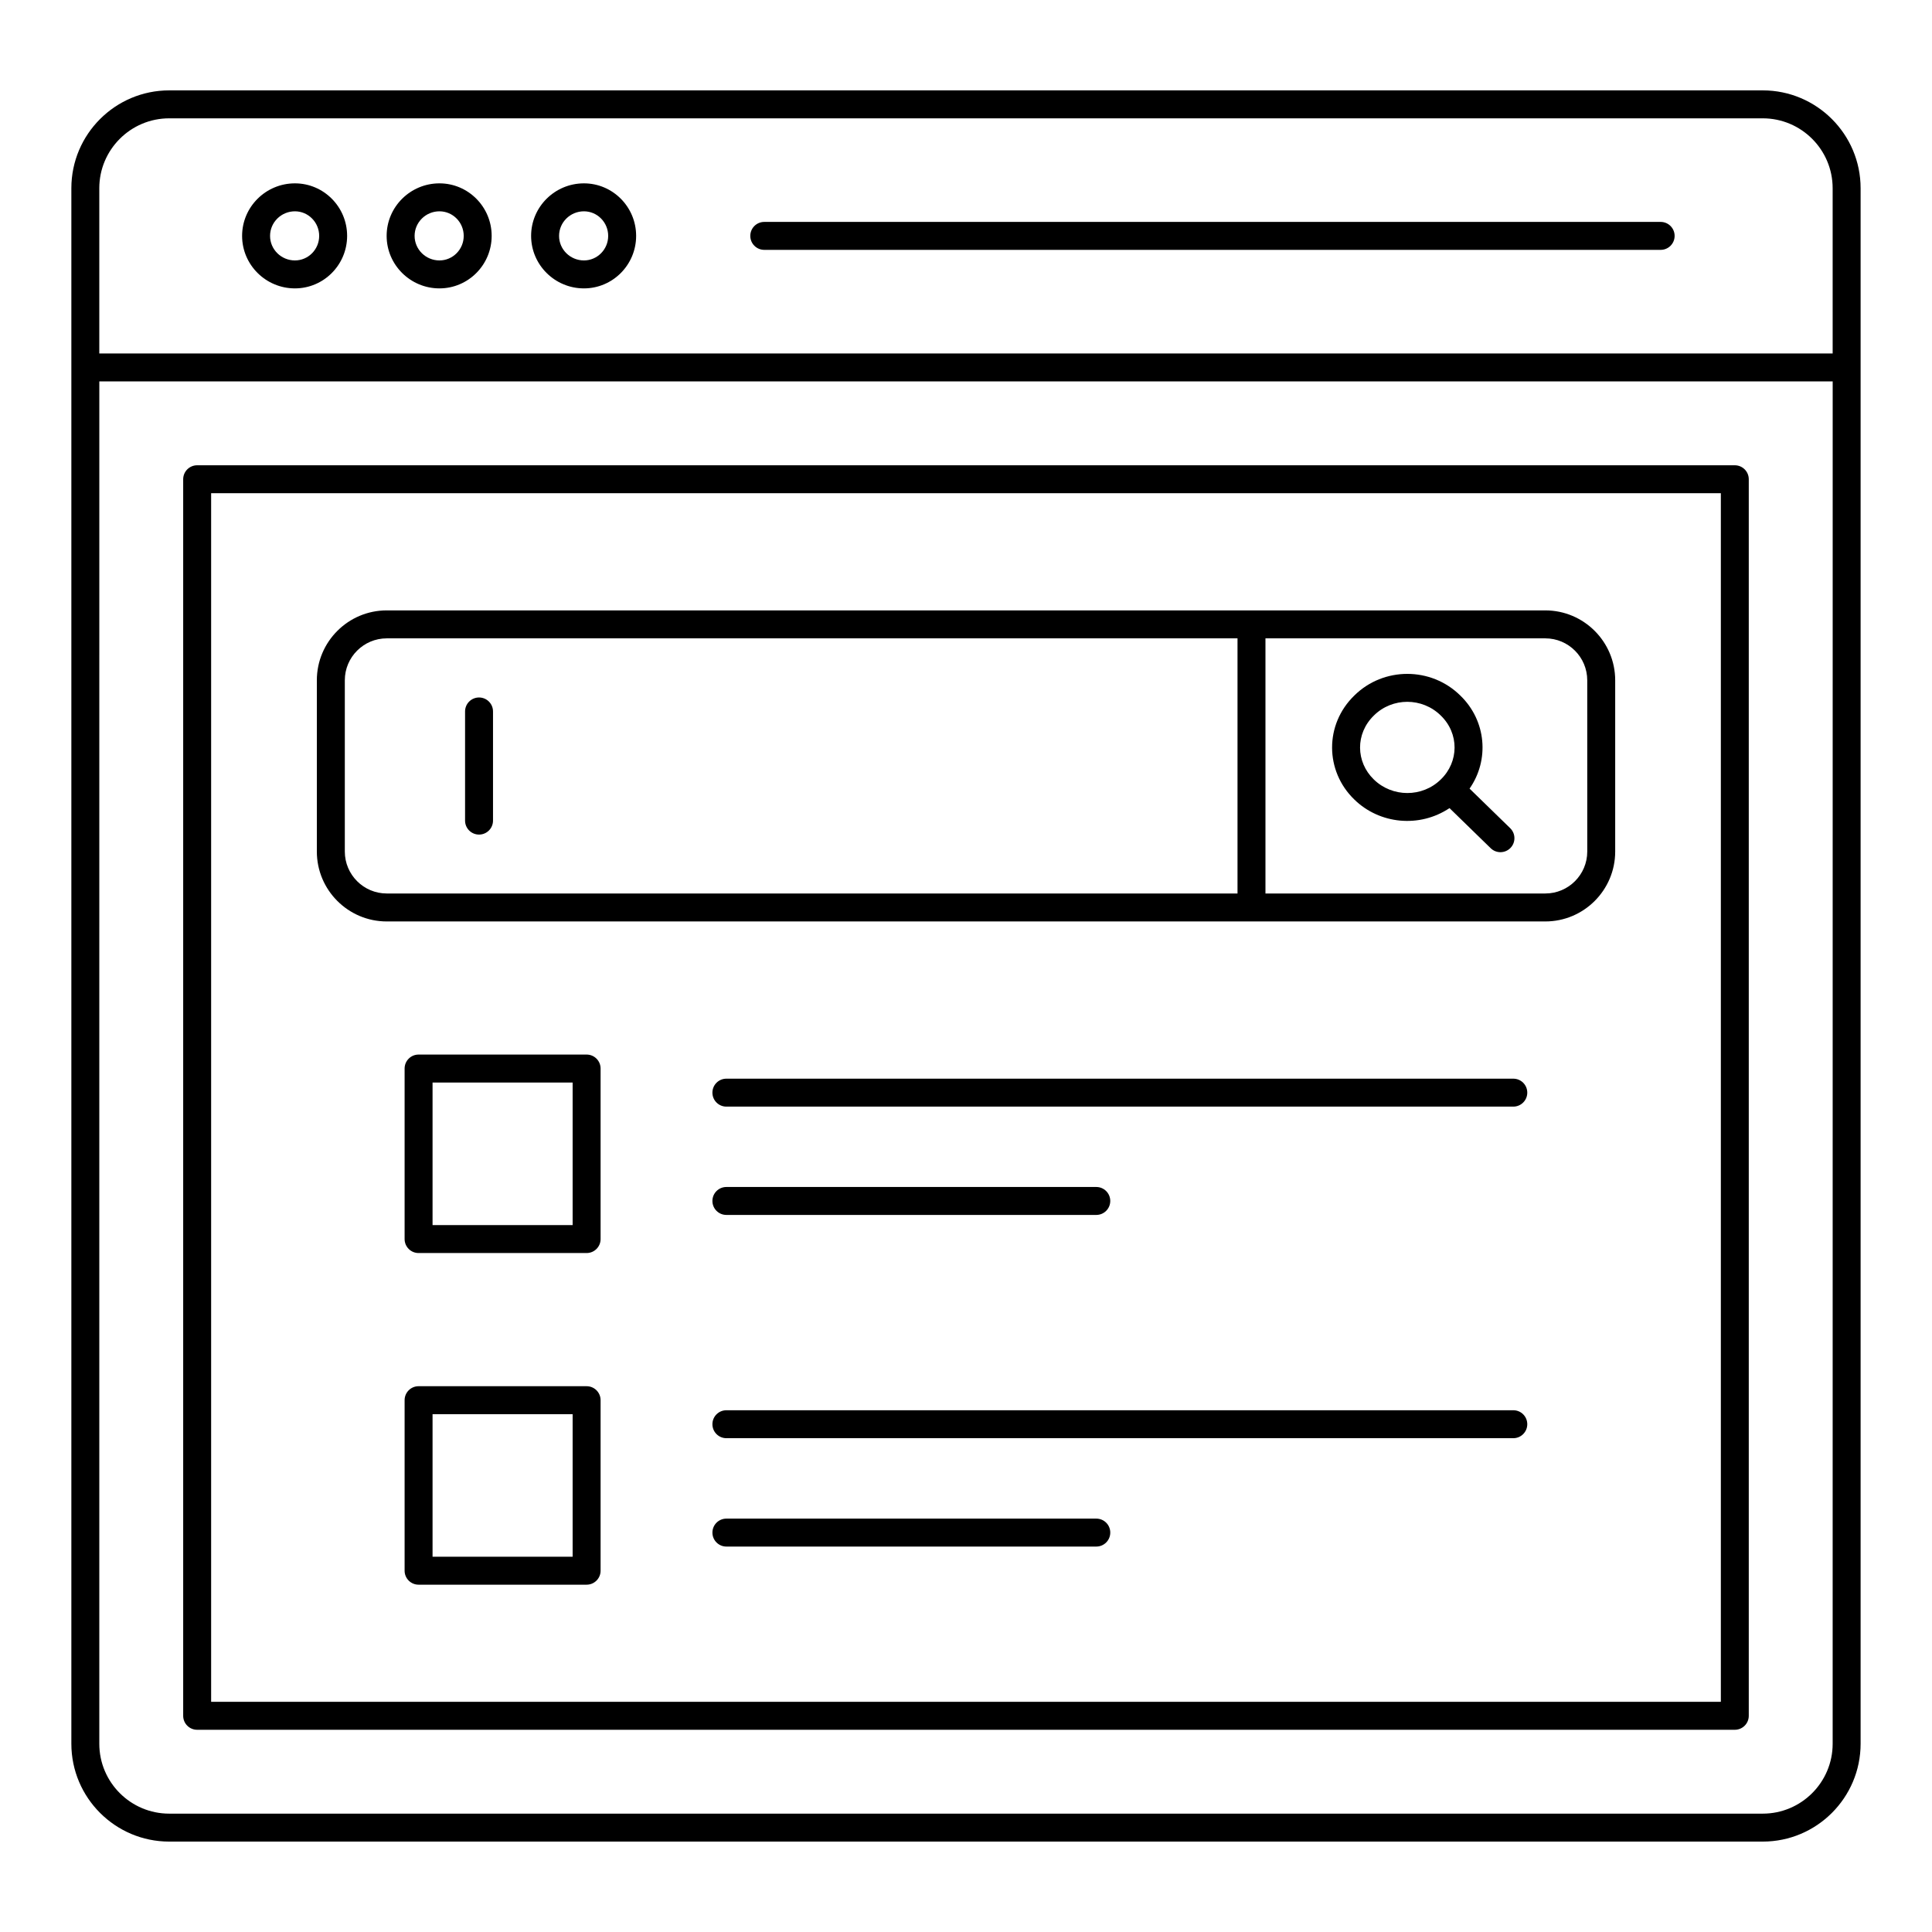
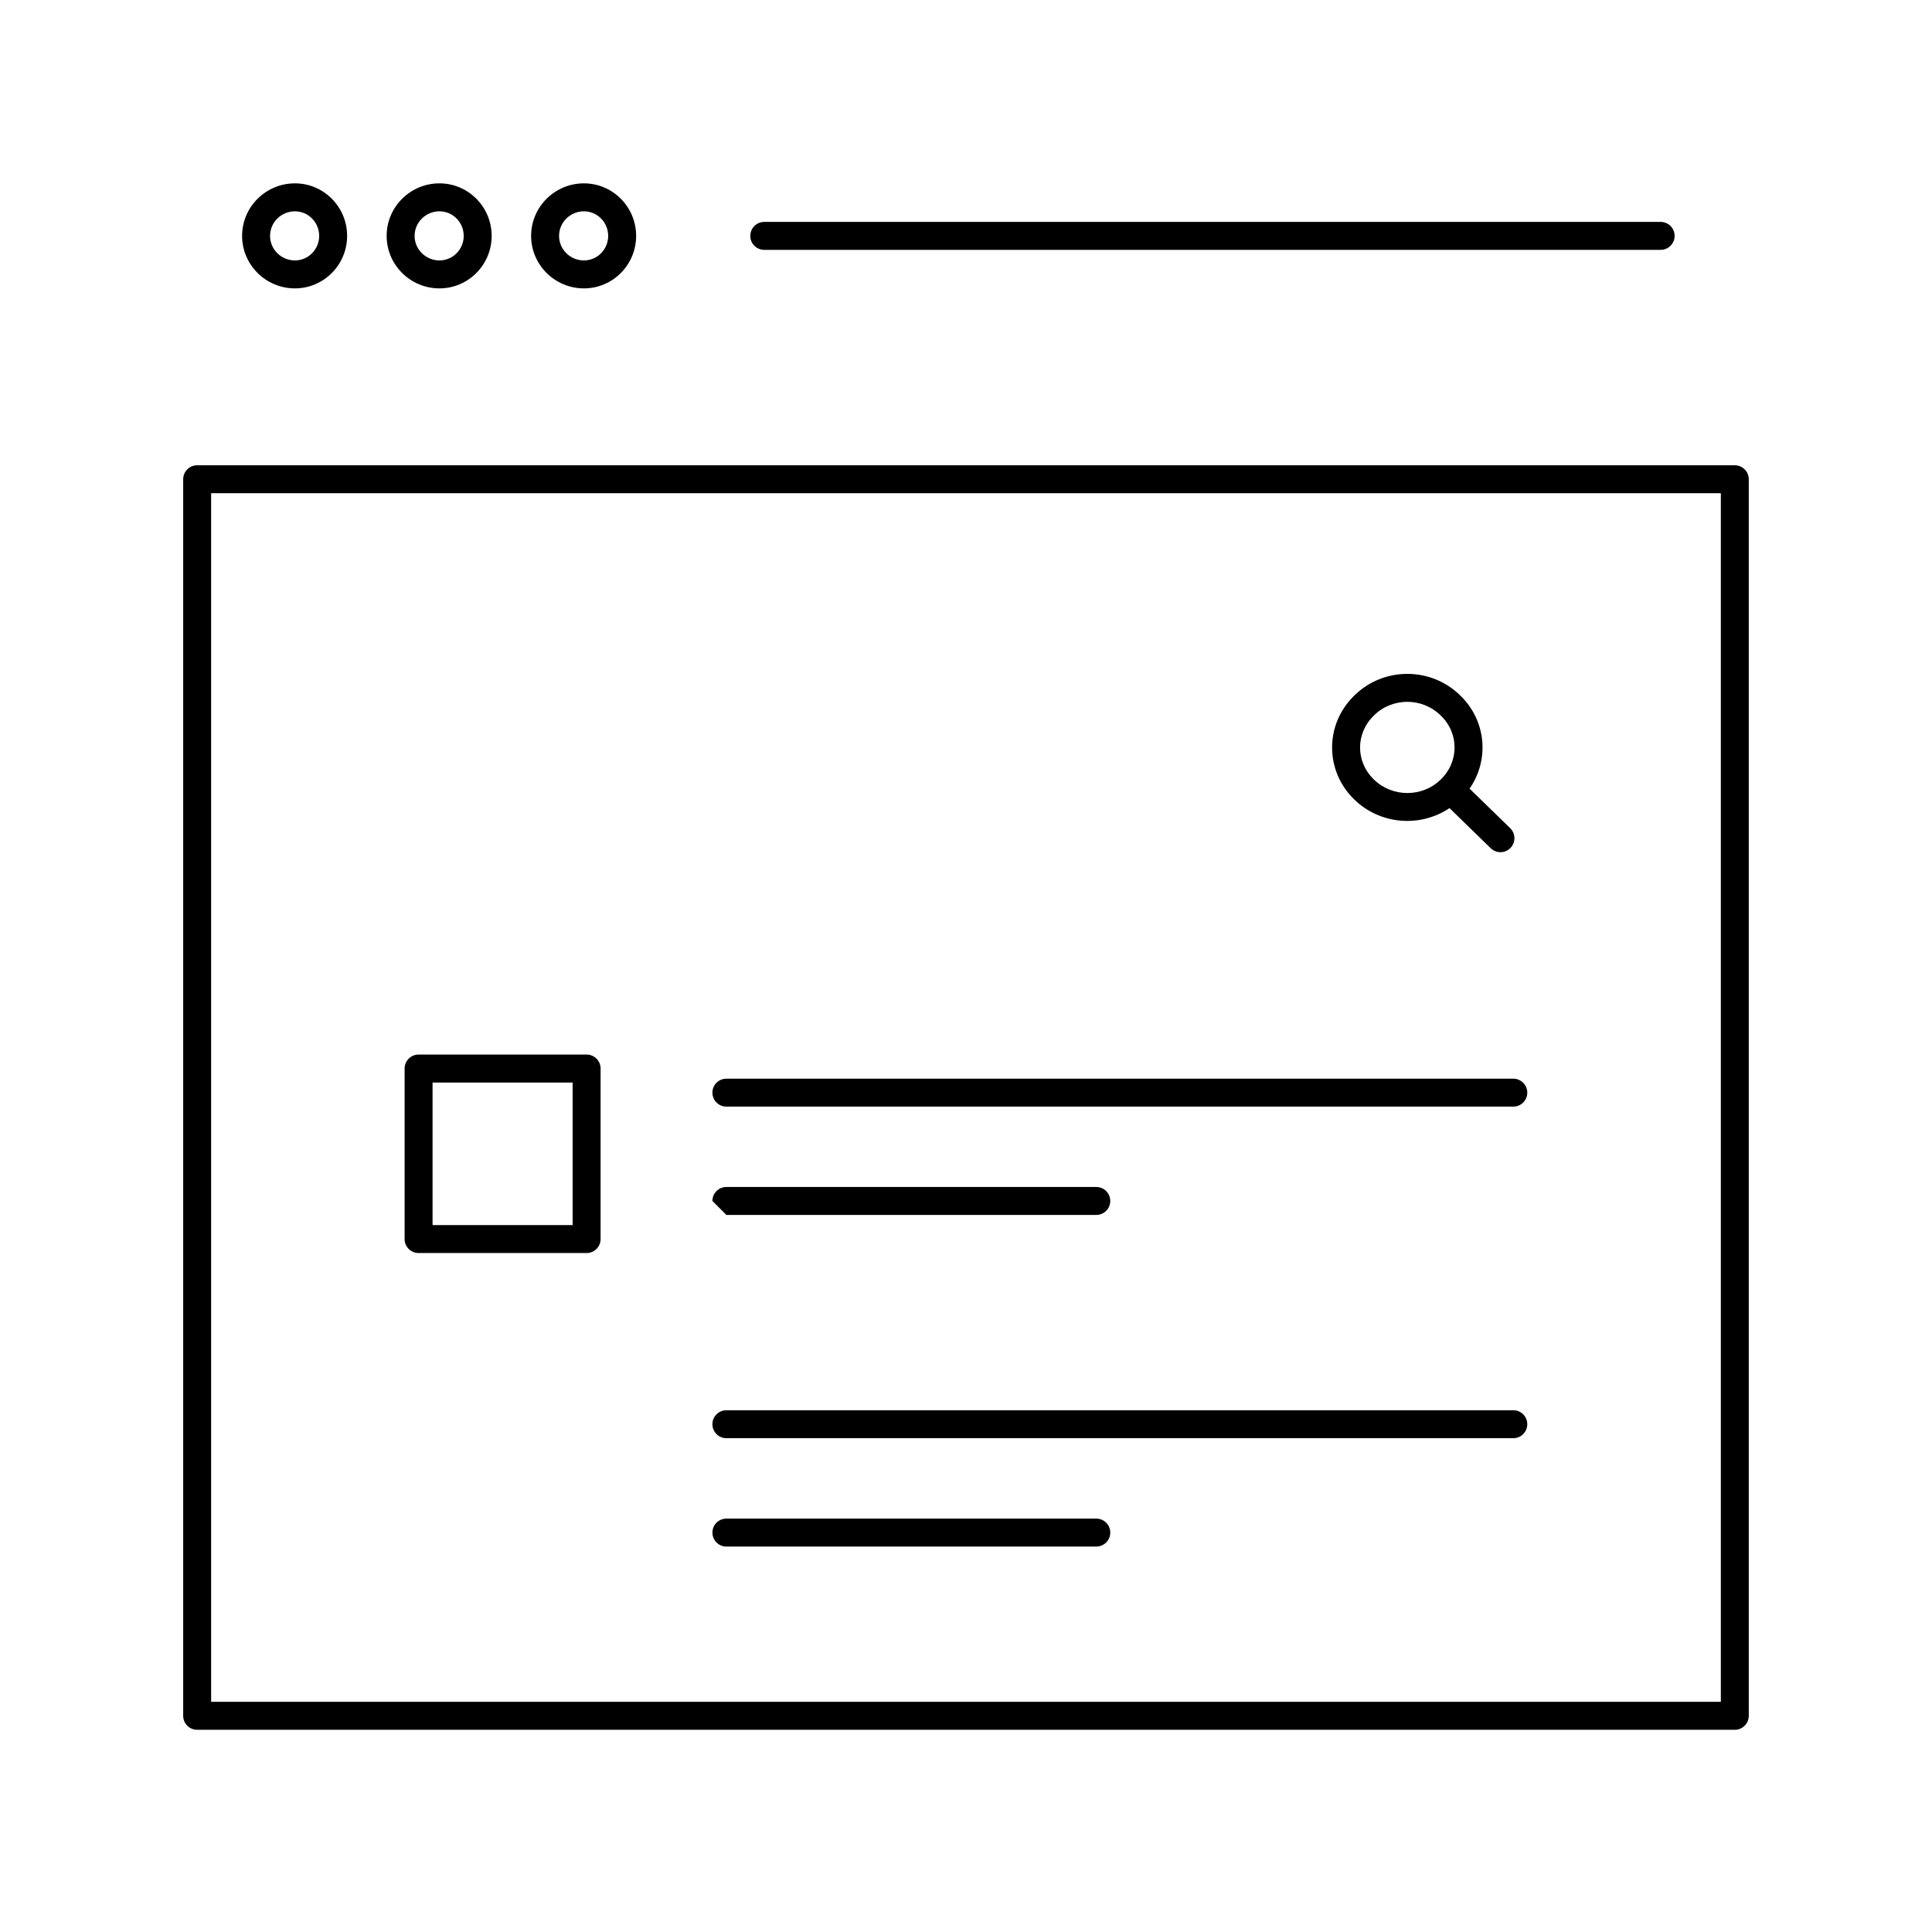
<svg xmlns="http://www.w3.org/2000/svg" fill="#000000" width="800px" height="800px" version="1.1" viewBox="144 144 512 512">
  <g>
    <path d="m196.25 602.41h407.49c2.047 0 3.703-1.656 3.703-3.703v-327.7c0-2.047-1.656-3.703-3.703-3.703h-407.49c-2.047 0-3.703 1.656-3.703 3.703v327.7c-0.004 2.047 1.652 3.703 3.703 3.703zm3.703-327.7h400.09v320.29h-400.09z" />
-     <path d="m611.15 167.95h-422.31c-14.297 0-25.93 11.633-25.93 25.93v412.23c0 14.297 11.633 25.93 25.93 25.93h422.31c14.297 0 25.93-11.633 25.93-25.93v-412.23c0.004-14.293-11.633-25.93-25.93-25.93zm18.523 438.16c0 10.215-8.309 18.523-18.523 18.523h-422.31c-10.211 0-18.523-8.305-18.523-18.523l0.004-361.04h459.36zm0-368.44h-459.36v-43.789c0-10.215 8.309-18.523 18.523-18.523h422.31c10.211 0 18.523 8.305 18.523 18.523z" />
    <path d="m222.16 192.59c-7.719 0-14 6.242-14 13.922 0 7.668 6.281 13.914 14 13.914 7.629 0 13.832-6.242 13.832-13.914 0.004-7.676-6.203-13.922-13.832-13.922zm0 20.426c-3.637 0-6.59-2.914-6.59-6.504s2.957-6.512 6.59-6.512c3.543 0 6.426 2.922 6.426 6.512s-2.883 6.504-6.426 6.504z" />
    <path d="m260.46 192.59c-7.715 0-13.996 6.242-13.996 13.922 0 7.668 6.281 13.914 13.996 13.914 7.629 0 13.836-6.242 13.836-13.914 0.004-7.676-6.207-13.922-13.836-13.922zm0 20.426c-3.633 0-6.586-2.914-6.586-6.504s2.957-6.512 6.586-6.512c3.547 0 6.43 2.922 6.43 6.512s-2.883 6.504-6.43 6.504z" />
    <path d="m298.75 192.59c-7.719 0-14 6.242-14 13.922 0 7.668 6.281 13.914 14 13.914 7.629 0 13.832-6.242 13.832-13.914 0.004-7.676-6.203-13.922-13.832-13.922zm0 20.426c-3.637 0-6.59-2.914-6.59-6.504s2.957-6.512 6.59-6.512c3.543 0 6.426 2.922 6.426 6.512s-2.883 6.504-6.426 6.504z" />
    <path d="m584.09 202.81h-237.55c-2.047 0-3.703 1.656-3.703 3.703s1.656 3.703 3.703 3.703h237.55c2.047 0 3.703-1.656 3.703-3.703s-1.656-3.703-3.703-3.703z" />
-     <path d="m553.52 305.76h-307.03c-10.211 0-18.523 8.305-18.523 18.523v45.387c0 10.215 8.309 18.523 18.523 18.523h307.03c10.211 0 18.523-8.305 18.523-18.523v-45.387c-0.004-10.219-8.312-18.523-18.523-18.523zm-318.14 63.91v-45.387c0-6.129 4.984-11.113 11.113-11.113h225.46v67.613h-225.46c-6.129 0-11.113-4.984-11.113-11.113zm329.26 0c0 6.129-4.984 11.113-11.113 11.113h-74.168v-67.613h74.164c6.129 0 11.113 4.984 11.113 11.113z" />
    <path d="m533.45 352.99c5.297-7.582 4.461-17.984-2.445-24.656-7.746-7.664-20.352-7.656-28.078-0.027-7.93 7.668-7.824 20.031-0.016 27.574 6.703 6.551 17.273 7.586 25.223 2.277l10.918 10.629c1.457 1.422 3.801 1.402 5.238-0.074 1.426-1.461 1.395-3.812-0.074-5.238zm-25.371-2.422c-4.773-4.609-4.965-12.129 0.031-16.969 4.887-4.82 12.805-4.816 17.715 0.027 4.91 4.75 4.828 12.277 0.004 16.938-0.008 0-0.012 0.008-0.02 0.016-4.879 4.785-12.832 4.769-17.73-0.012z" />
-     <path d="m270.95 328.84c-2.047 0-3.703 1.656-3.703 3.703v28.926c0 2.047 1.656 3.703 3.703 3.703s3.703-1.656 3.703-3.703v-28.926c0-2.047-1.656-3.703-3.703-3.703z" />
    <path d="m299.46 423.47h-44.531c-2.047 0-3.703 1.656-3.703 3.703v45.191c0 2.047 1.656 3.703 3.703 3.703h44.531c2.047 0 3.703-1.656 3.703-3.703v-45.191c0-2.047-1.656-3.703-3.703-3.703zm-3.707 45.191h-37.121v-37.781h37.121z" />
-     <path d="m299.46 511.36h-44.531c-2.047 0-3.703 1.656-3.703 3.703v45.191c0 2.047 1.656 3.703 3.703 3.703h44.531c2.047 0 3.703-1.656 3.703-3.703v-45.191c0-2.047-1.656-3.703-3.703-3.703zm-3.707 45.191h-37.121v-37.781h37.121z" />
    <path d="m545.04 429.86h-208.54c-2.047 0-3.703 1.656-3.703 3.703s1.656 3.703 3.703 3.703h208.54c2.047 0 3.703-1.656 3.703-3.703 0.004-2.047-1.652-3.703-3.703-3.703z" />
-     <path d="m336.5 465.97h98.027c2.047 0 3.703-1.656 3.703-3.703s-1.656-3.703-3.703-3.703h-98.027c-2.047 0-3.703 1.656-3.703 3.703s1.656 3.703 3.703 3.703z" />
+     <path d="m336.5 465.97h98.027c2.047 0 3.703-1.656 3.703-3.703s-1.656-3.703-3.703-3.703h-98.027c-2.047 0-3.703 1.656-3.703 3.703z" />
    <path d="m545.04 517.73h-208.54c-2.047 0-3.703 1.656-3.703 3.703s1.656 3.703 3.703 3.703h208.54c2.047 0 3.703-1.656 3.703-3.703 0.004-2.047-1.652-3.703-3.703-3.703z" />
    <path d="m434.53 546.45h-98.027c-2.047 0-3.703 1.656-3.703 3.703 0 2.047 1.656 3.703 3.703 3.703h98.027c2.047 0 3.703-1.656 3.703-3.703 0.004-2.047-1.652-3.703-3.703-3.703z" />
  </g>
</svg>